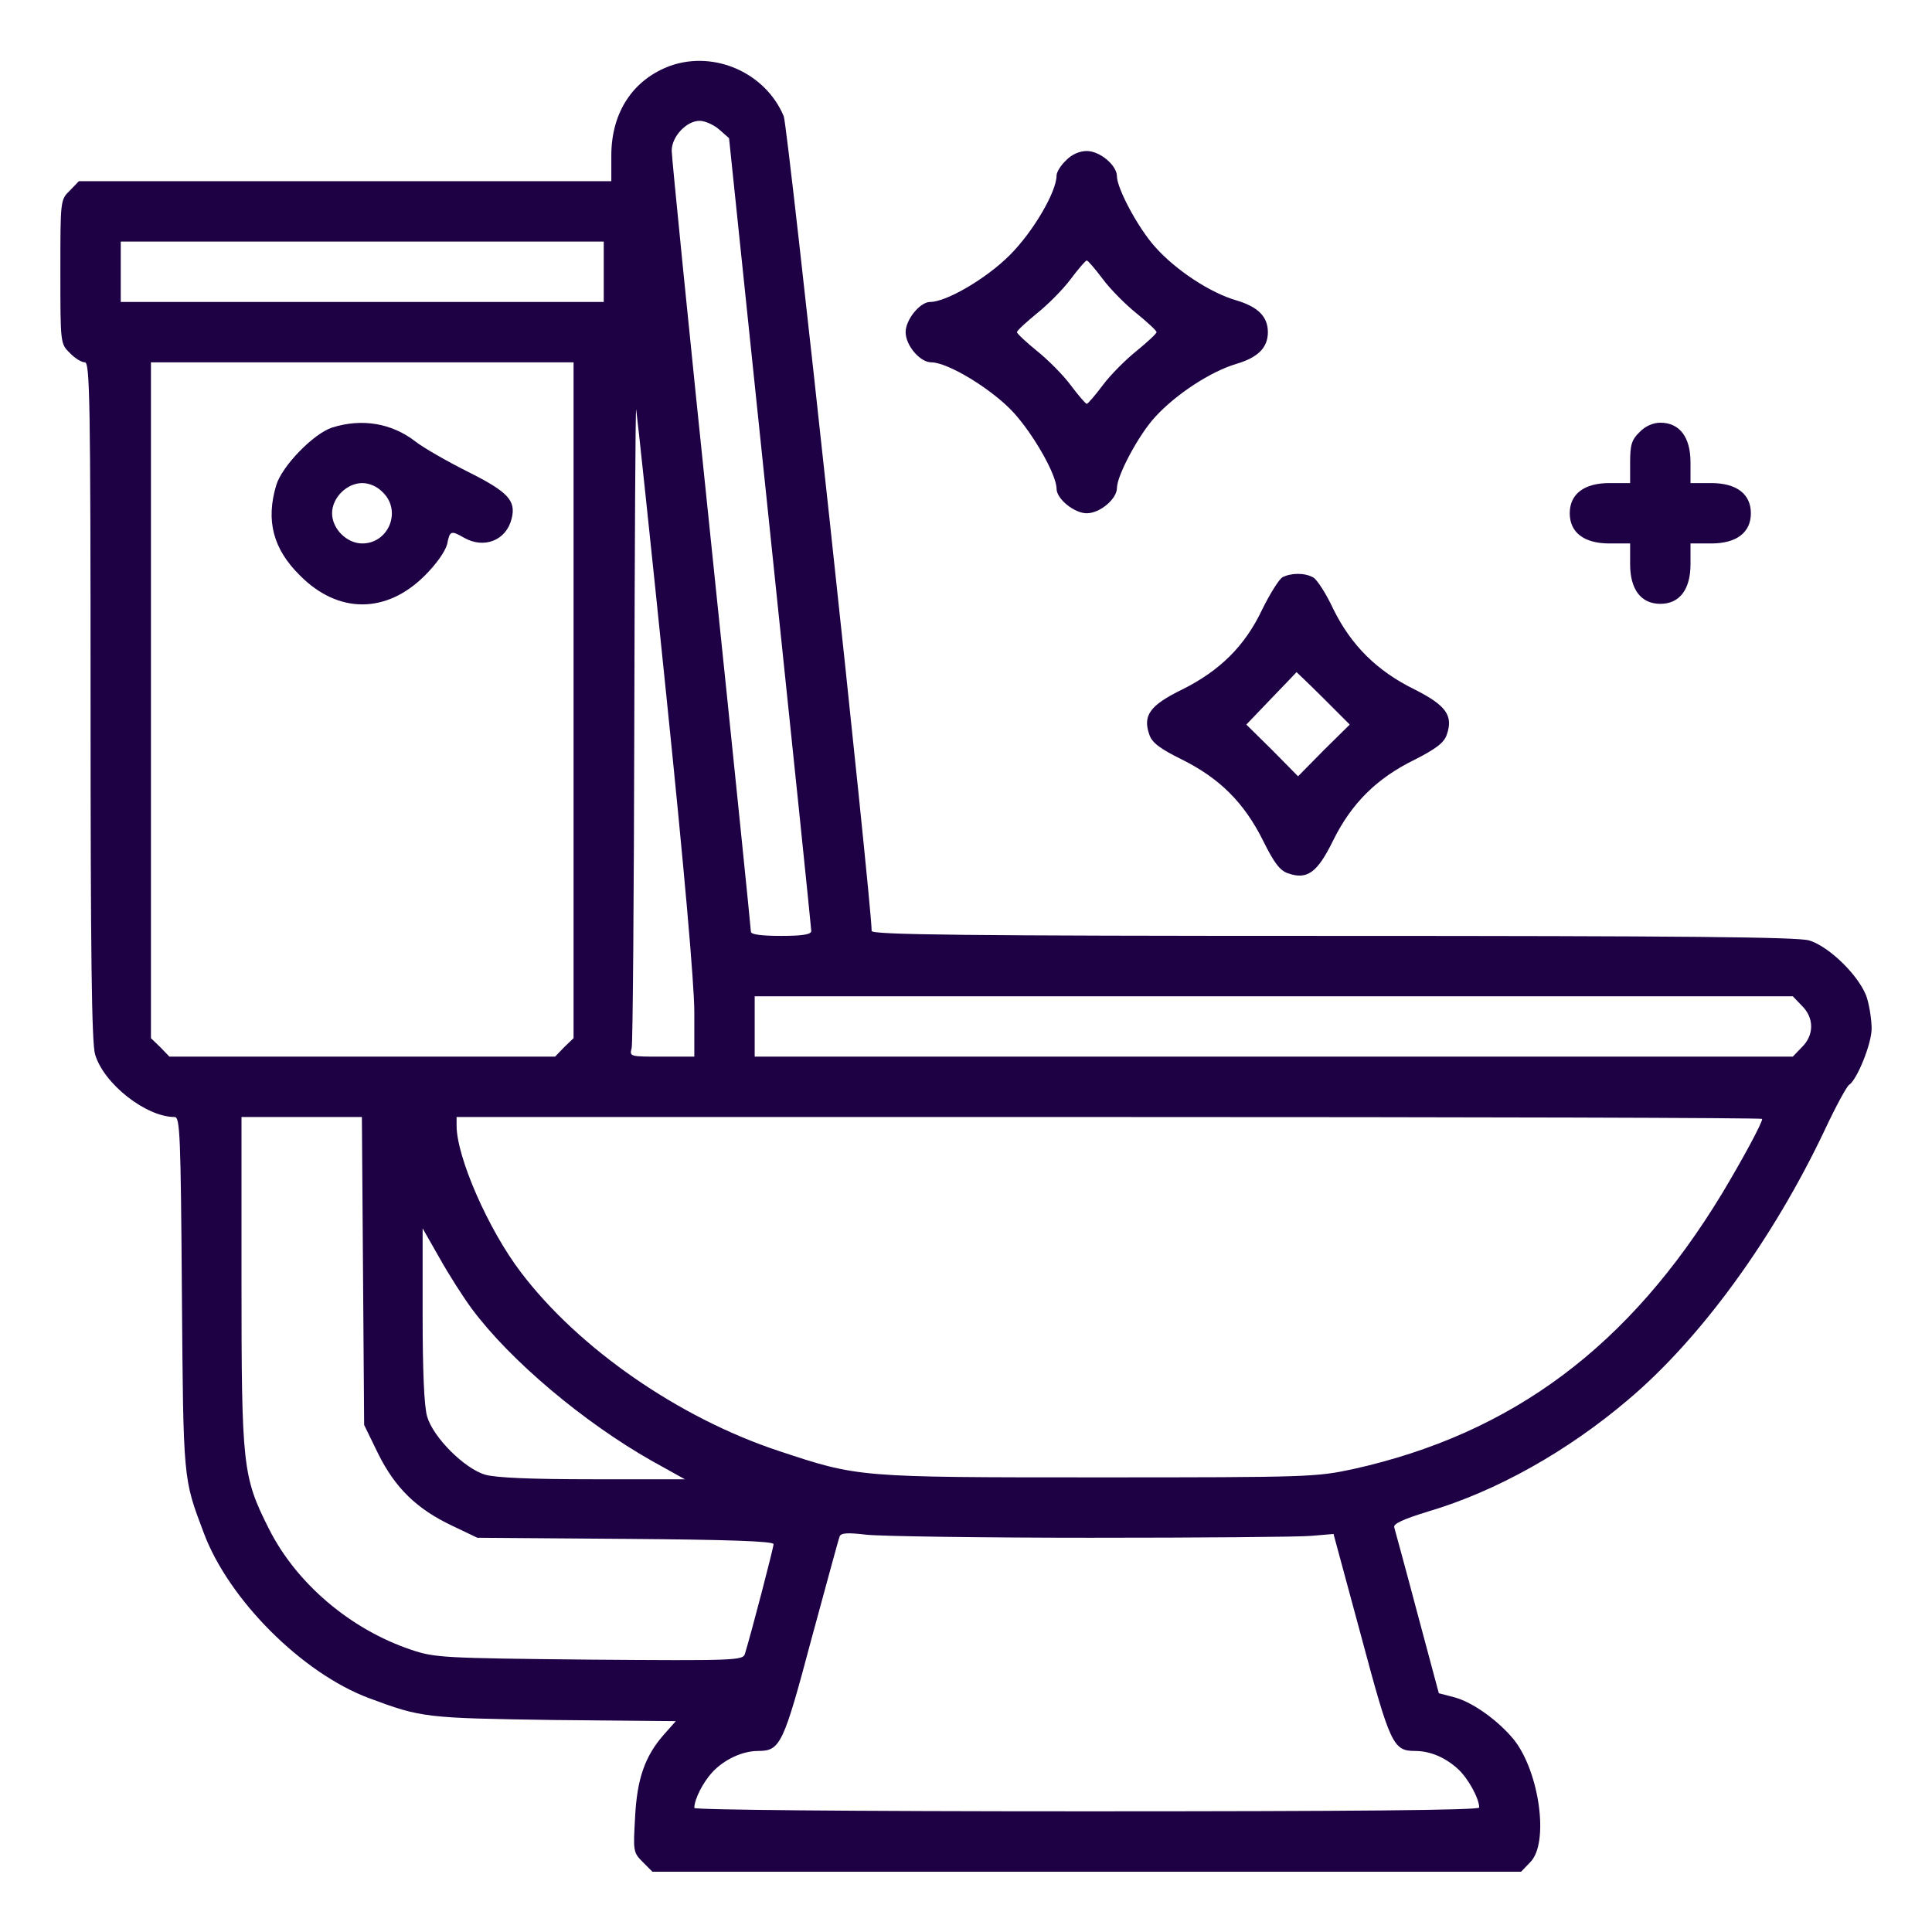
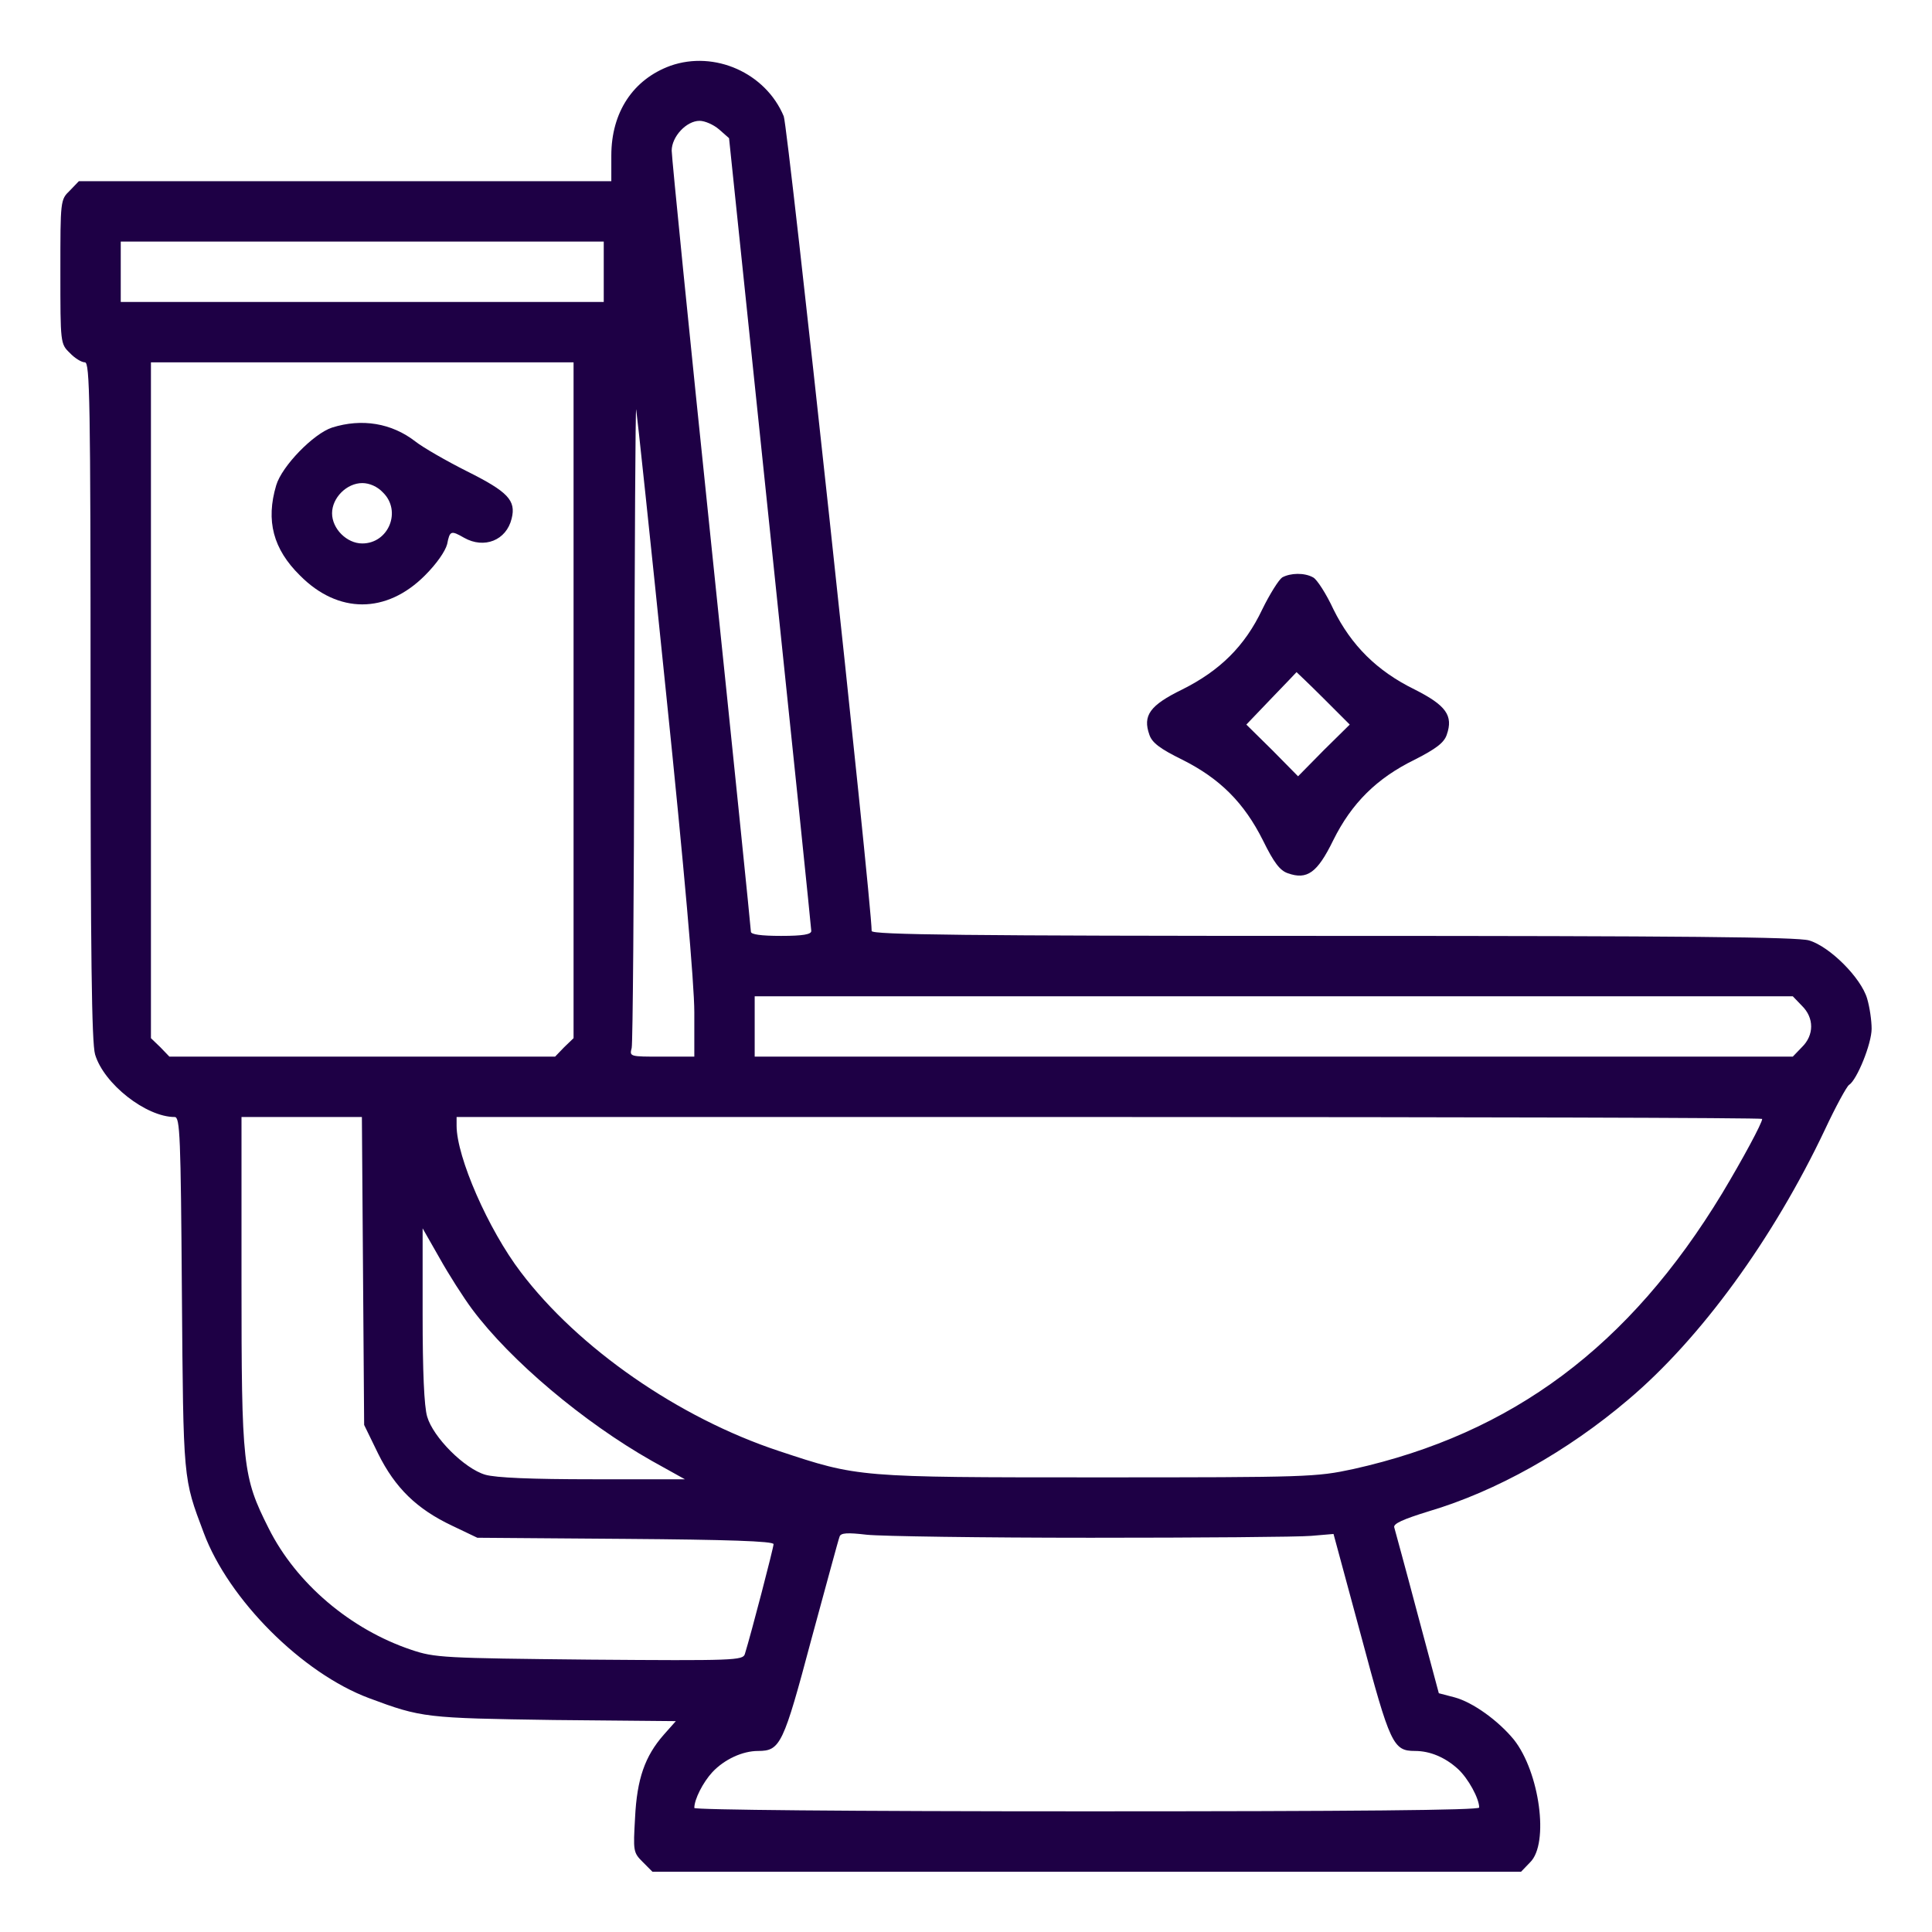
<svg xmlns="http://www.w3.org/2000/svg" width="48" height="48" viewBox="0 0 48 48" fill="none">
  <path d="M16.659 1.633C15.731 1.971 15.188 2.786 15.188 3.864V4.502H8.578H1.959L1.734 4.736C1.5 4.961 1.5 4.98 1.5 6.752C1.5 8.524 1.5 8.543 1.734 8.768C1.856 8.899 2.025 9.002 2.109 9.002C2.231 9.002 2.25 9.893 2.25 17.402C2.25 23.73 2.278 25.905 2.362 26.196C2.578 26.927 3.628 27.752 4.341 27.752C4.472 27.752 4.491 28.221 4.519 32.13C4.556 36.818 4.547 36.715 5.062 38.083C5.681 39.743 7.509 41.571 9.169 42.19C10.472 42.677 10.575 42.686 13.762 42.733L16.791 42.761L16.491 43.099C16.022 43.633 15.825 44.196 15.778 45.161C15.731 45.986 15.731 46.024 15.966 46.258L16.209 46.502H27H37.791L38.016 46.268C38.494 45.799 38.25 44.027 37.612 43.221C37.219 42.743 36.591 42.293 36.141 42.171L35.747 42.068L35.212 40.071C34.922 38.974 34.659 38.018 34.641 37.952C34.603 37.858 34.856 37.746 35.494 37.549C37.172 37.052 38.944 36.058 40.453 34.774C42.253 33.255 44.053 30.78 45.337 28.071C45.609 27.489 45.881 26.993 45.938 26.955C46.134 26.833 46.5 25.933 46.5 25.558C46.5 25.361 46.453 25.024 46.388 24.808C46.237 24.293 45.459 23.515 44.944 23.364C44.653 23.28 41.822 23.252 33.103 23.252C24.009 23.252 21.656 23.224 21.656 23.13C21.656 22.427 19.575 3.124 19.472 2.889C19.022 1.811 17.756 1.249 16.659 1.633ZM17.869 3.218L18.113 3.433L19.134 13.23C19.697 18.611 20.156 23.074 20.156 23.13C20.156 23.215 19.95 23.252 19.406 23.252C18.9 23.252 18.656 23.215 18.656 23.149C18.656 23.083 18.216 18.761 17.672 13.53C17.128 8.308 16.688 3.902 16.688 3.743C16.688 3.396 17.053 3.002 17.381 3.002C17.512 3.002 17.728 3.096 17.869 3.218ZM15 6.752V7.502H9H3V6.752V6.002H9H15V6.752ZM14.25 17.393V25.793L14.016 26.018L13.791 26.252H9H4.209L3.984 26.018L3.75 25.793V17.393V9.002H9H14.25V17.393ZM16.547 17.205C16.997 21.564 17.25 24.452 17.25 25.146V26.252H16.444C15.647 26.252 15.637 26.252 15.694 26.036C15.722 25.924 15.75 22.268 15.759 17.908C15.769 13.549 15.787 10.071 15.806 10.174C15.825 10.277 16.163 13.436 16.547 17.205ZM44.766 24.986C45.075 25.286 45.075 25.718 44.766 26.018L44.541 26.252H31.641H18.75V25.502V24.752H31.641H44.541L44.766 24.986ZM9.019 31.577L9.047 35.402L9.394 36.114C9.816 36.968 10.359 37.493 11.231 37.905L11.859 38.205L15.544 38.233C18.047 38.252 19.219 38.289 19.219 38.364C19.219 38.449 18.666 40.577 18.506 41.093C18.459 41.252 18.253 41.261 14.644 41.233C11.016 41.196 10.8 41.186 10.219 40.989C8.709 40.483 7.359 39.34 6.675 37.971C6.028 36.686 6 36.424 6 31.802V27.752H7.491H8.991L9.019 31.577ZM43.781 27.799C43.781 27.902 43.294 28.802 42.788 29.646C40.481 33.452 37.575 35.618 33.619 36.499C32.7 36.696 32.513 36.705 27.281 36.705C21.3 36.705 21.328 36.705 19.35 36.049C16.856 35.224 14.363 33.489 12.938 31.605C12.131 30.546 11.344 28.746 11.344 27.968V27.752H27.562C36.487 27.752 43.781 27.771 43.781 27.799ZM11.728 32.524C12.684 33.808 14.503 35.336 16.191 36.293L17.016 36.752H14.728C13.209 36.752 12.319 36.715 12.056 36.639C11.541 36.489 10.762 35.711 10.613 35.196C10.537 34.943 10.5 34.071 10.5 32.664V30.518L10.922 31.258C11.147 31.661 11.512 32.233 11.728 32.524ZM27.094 38.205C29.803 38.205 32.269 38.186 32.578 38.158L33.131 38.111L33.816 40.643C34.538 43.343 34.612 43.502 35.156 43.502C35.531 43.502 35.906 43.661 36.225 43.952C36.478 44.186 36.75 44.683 36.75 44.908C36.75 44.974 33.638 45.002 27 45.002C21.019 45.002 17.25 44.965 17.25 44.918C17.25 44.702 17.466 44.28 17.7 44.027C18 43.708 18.45 43.502 18.834 43.502C19.387 43.502 19.462 43.343 20.156 40.736C20.522 39.396 20.831 38.243 20.859 38.177C20.887 38.083 21.056 38.074 21.534 38.13C21.891 38.168 24.384 38.205 27.094 38.205Z" fill="#1E0045" />
  <path d="M8.25 10.623C7.79 10.773 7.003 11.58 6.862 12.058C6.6 12.939 6.787 13.642 7.453 14.298C8.4 15.255 9.6 15.255 10.556 14.298C10.847 14.008 11.062 13.698 11.109 13.52C11.175 13.183 11.203 13.173 11.531 13.361C12.028 13.642 12.581 13.427 12.712 12.883C12.825 12.433 12.618 12.217 11.606 11.711C11.081 11.448 10.5 11.111 10.322 10.97C9.731 10.511 8.99 10.389 8.25 10.623ZM9.515 12.236C9.984 12.695 9.656 13.502 9 13.502C8.615 13.502 8.25 13.136 8.25 12.752C8.25 12.367 8.615 12.002 9 12.002C9.178 12.002 9.375 12.086 9.515 12.236Z" fill="#1E0045" />
-   <path d="M26.484 3.986C26.353 4.108 26.25 4.277 26.25 4.361C26.25 4.764 25.669 5.758 25.087 6.339C24.506 6.921 23.512 7.502 23.109 7.502C22.856 7.502 22.5 7.943 22.5 8.252C22.5 8.58 22.856 9.002 23.137 9.002C23.55 9.002 24.647 9.668 25.181 10.249C25.678 10.793 26.25 11.796 26.25 12.143C26.25 12.396 26.691 12.752 27 12.752C27.328 12.752 27.75 12.396 27.75 12.124C27.75 11.815 28.294 10.793 28.706 10.352C29.222 9.789 30.084 9.227 30.722 9.039C31.256 8.88 31.5 8.636 31.5 8.252C31.5 7.868 31.256 7.624 30.722 7.464C30.066 7.277 29.203 6.705 28.697 6.133C28.275 5.664 27.75 4.68 27.75 4.38C27.75 4.108 27.328 3.752 27 3.752C26.822 3.752 26.625 3.836 26.484 3.986ZM27.403 6.939C27.591 7.193 27.975 7.577 28.247 7.793C28.509 8.008 28.734 8.214 28.734 8.252C28.734 8.289 28.509 8.496 28.247 8.711C27.975 8.927 27.591 9.311 27.403 9.564C27.206 9.827 27.028 10.033 27 10.033C26.972 10.033 26.794 9.827 26.597 9.564C26.409 9.311 26.025 8.927 25.753 8.711C25.491 8.496 25.266 8.289 25.266 8.252C25.266 8.214 25.491 8.008 25.753 7.793C26.025 7.577 26.409 7.193 26.597 6.939C26.794 6.677 26.972 6.471 27 6.471C27.028 6.471 27.206 6.677 27.403 6.939Z" fill="#1E0045" />
-   <path d="M40.734 10.736C40.538 10.924 40.5 11.055 40.5 11.486V12.002H39.984C39.356 12.002 39 12.274 39 12.752C39 13.23 39.356 13.502 39.984 13.502H40.5V14.018C40.5 14.646 40.772 15.002 41.25 15.002C41.728 15.002 42 14.646 42 14.018V13.502H42.516C43.144 13.502 43.5 13.23 43.5 12.752C43.5 12.274 43.144 12.002 42.516 12.002H42V11.486C42 10.858 41.728 10.502 41.25 10.502C41.072 10.502 40.875 10.586 40.734 10.736Z" fill="#1E0045" />
  <path d="M31.856 14.346C31.772 14.402 31.547 14.758 31.359 15.143C30.928 16.052 30.309 16.662 29.372 17.13C28.565 17.524 28.387 17.777 28.556 18.255C28.622 18.452 28.819 18.602 29.372 18.874C30.309 19.343 30.909 19.943 31.378 20.88C31.65 21.433 31.8 21.63 31.997 21.696C32.475 21.865 32.728 21.686 33.122 20.88C33.581 19.952 34.209 19.333 35.147 18.874C35.681 18.602 35.878 18.452 35.944 18.255C36.112 17.777 35.925 17.524 35.147 17.13C34.209 16.671 33.572 16.033 33.131 15.143C32.953 14.758 32.719 14.393 32.625 14.346C32.409 14.224 32.062 14.233 31.856 14.346ZM32.878 17.346L33.534 18.002L32.887 18.64L32.25 19.287L31.612 18.64L30.965 18.002L31.584 17.355C31.922 17.008 32.203 16.708 32.212 16.699C32.212 16.699 32.512 16.98 32.878 17.346Z" fill="#1E0045" />
</svg>